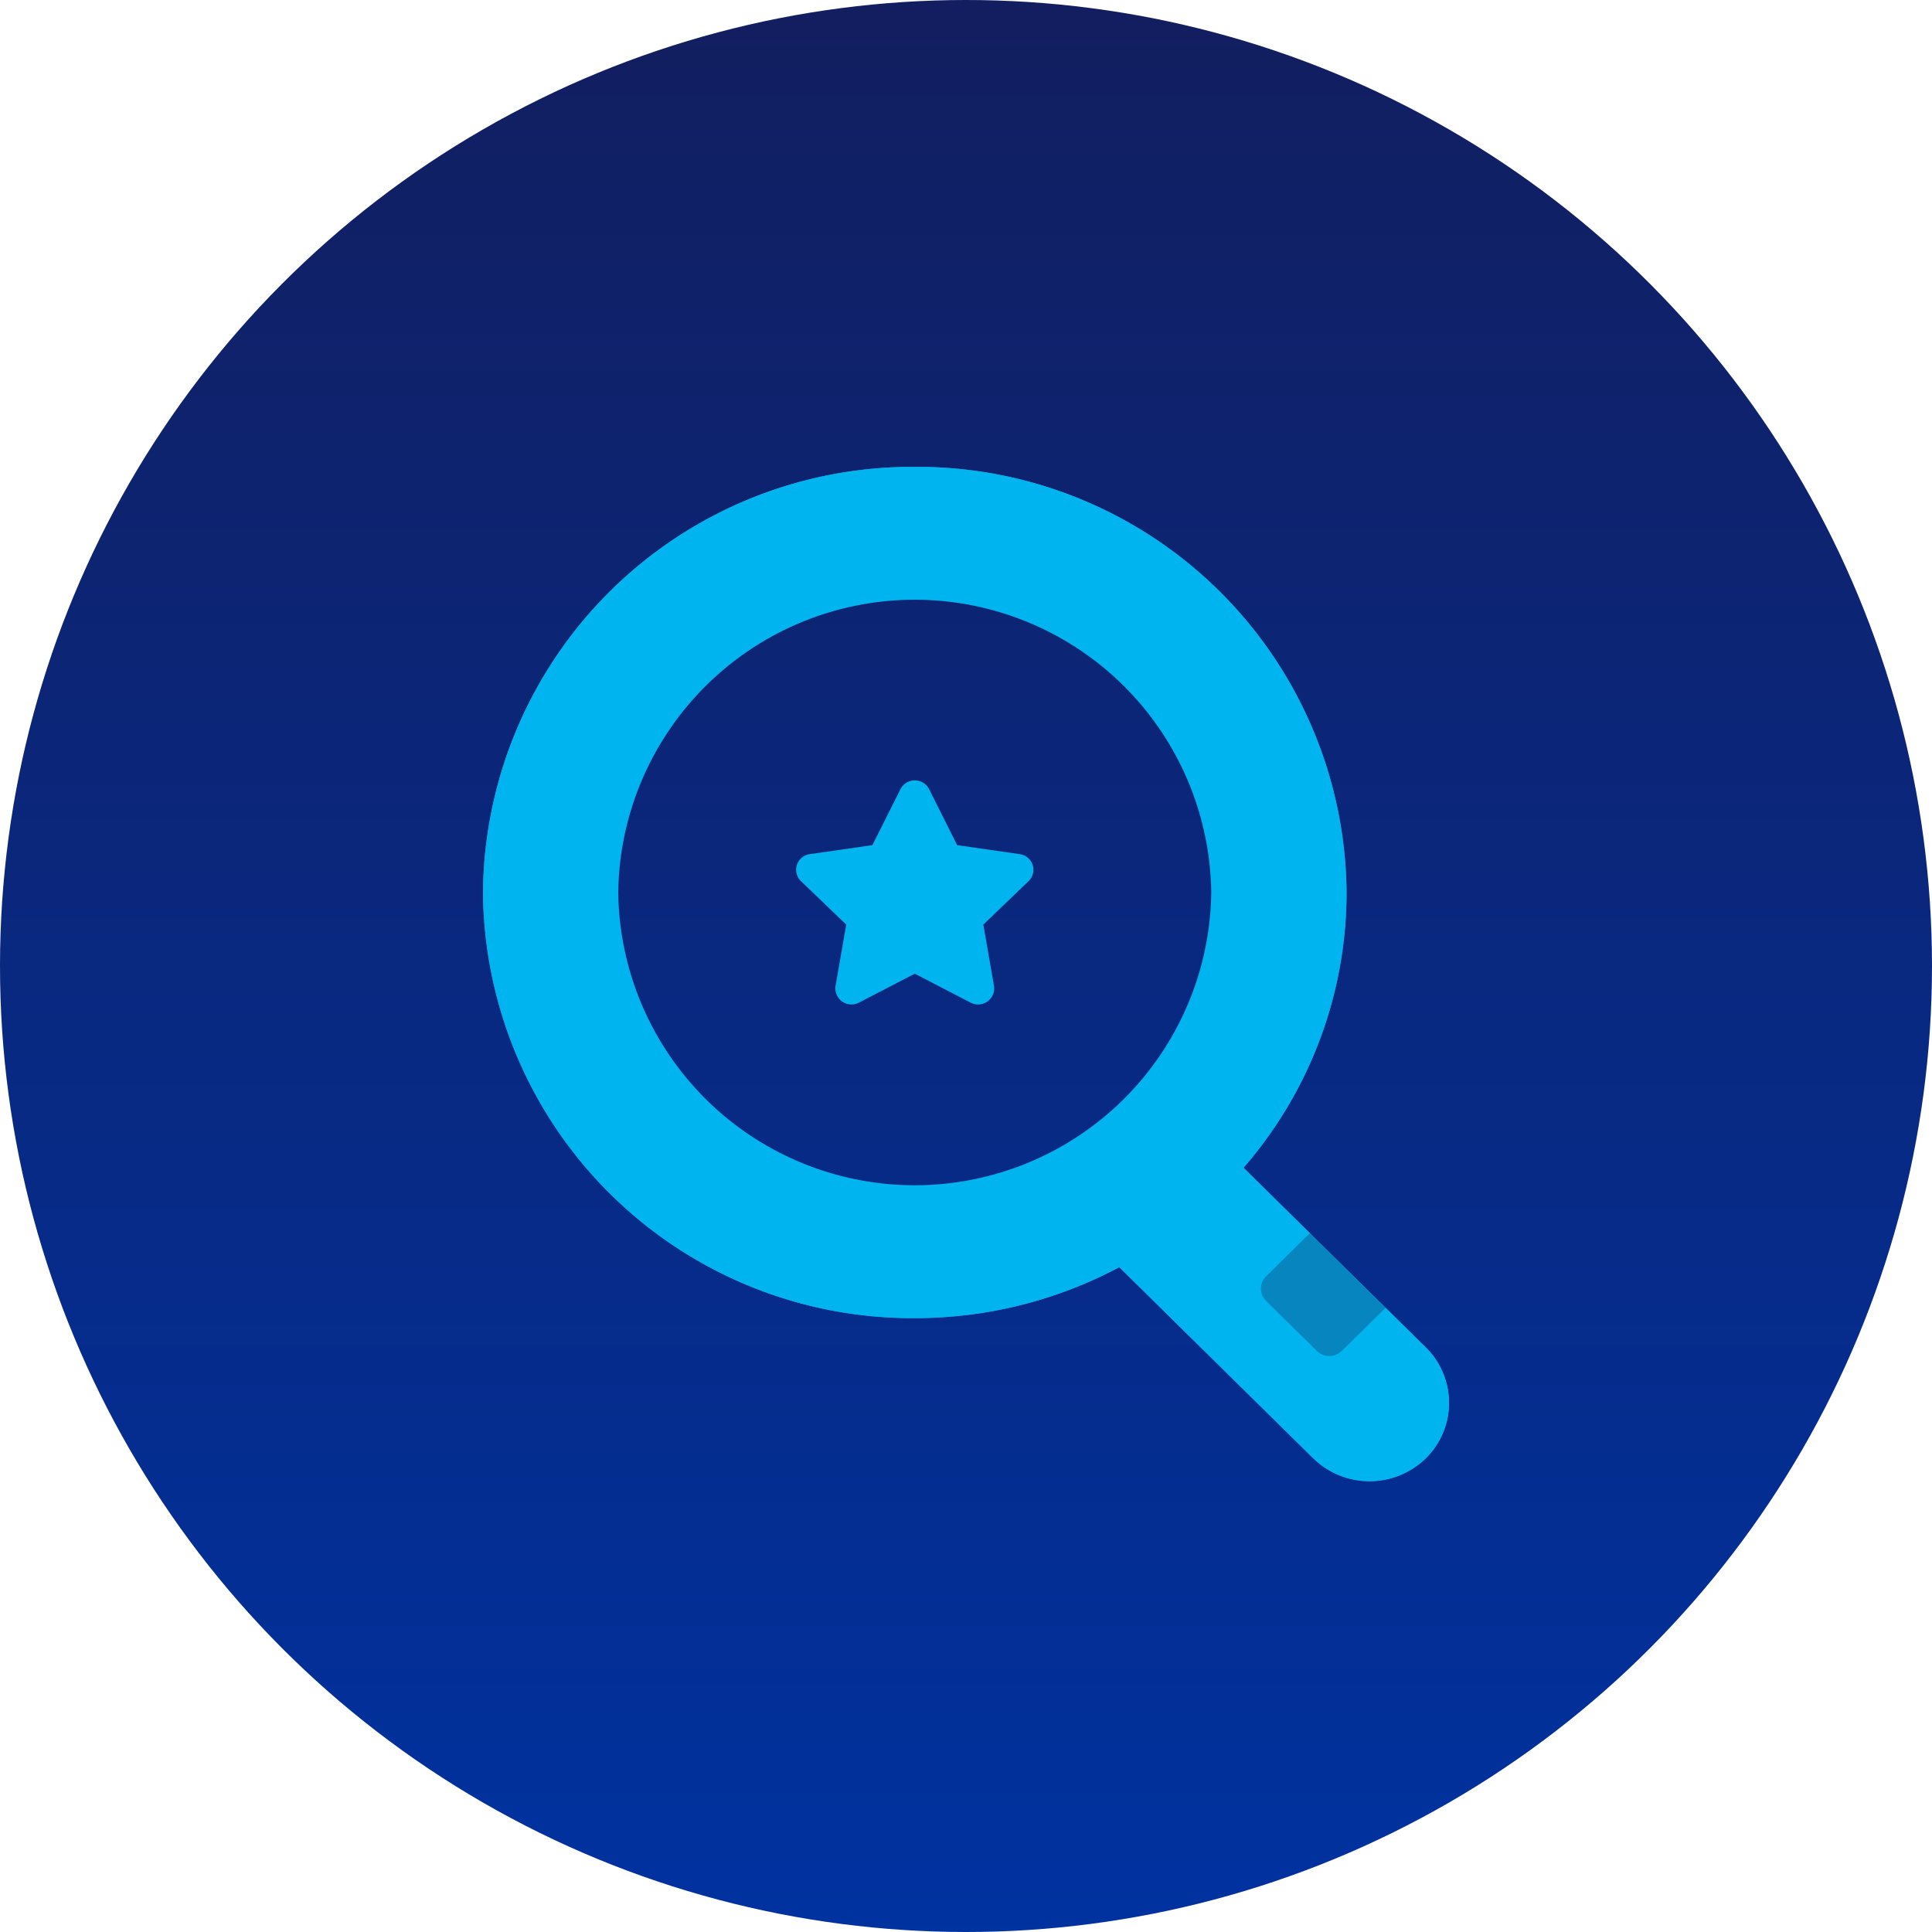
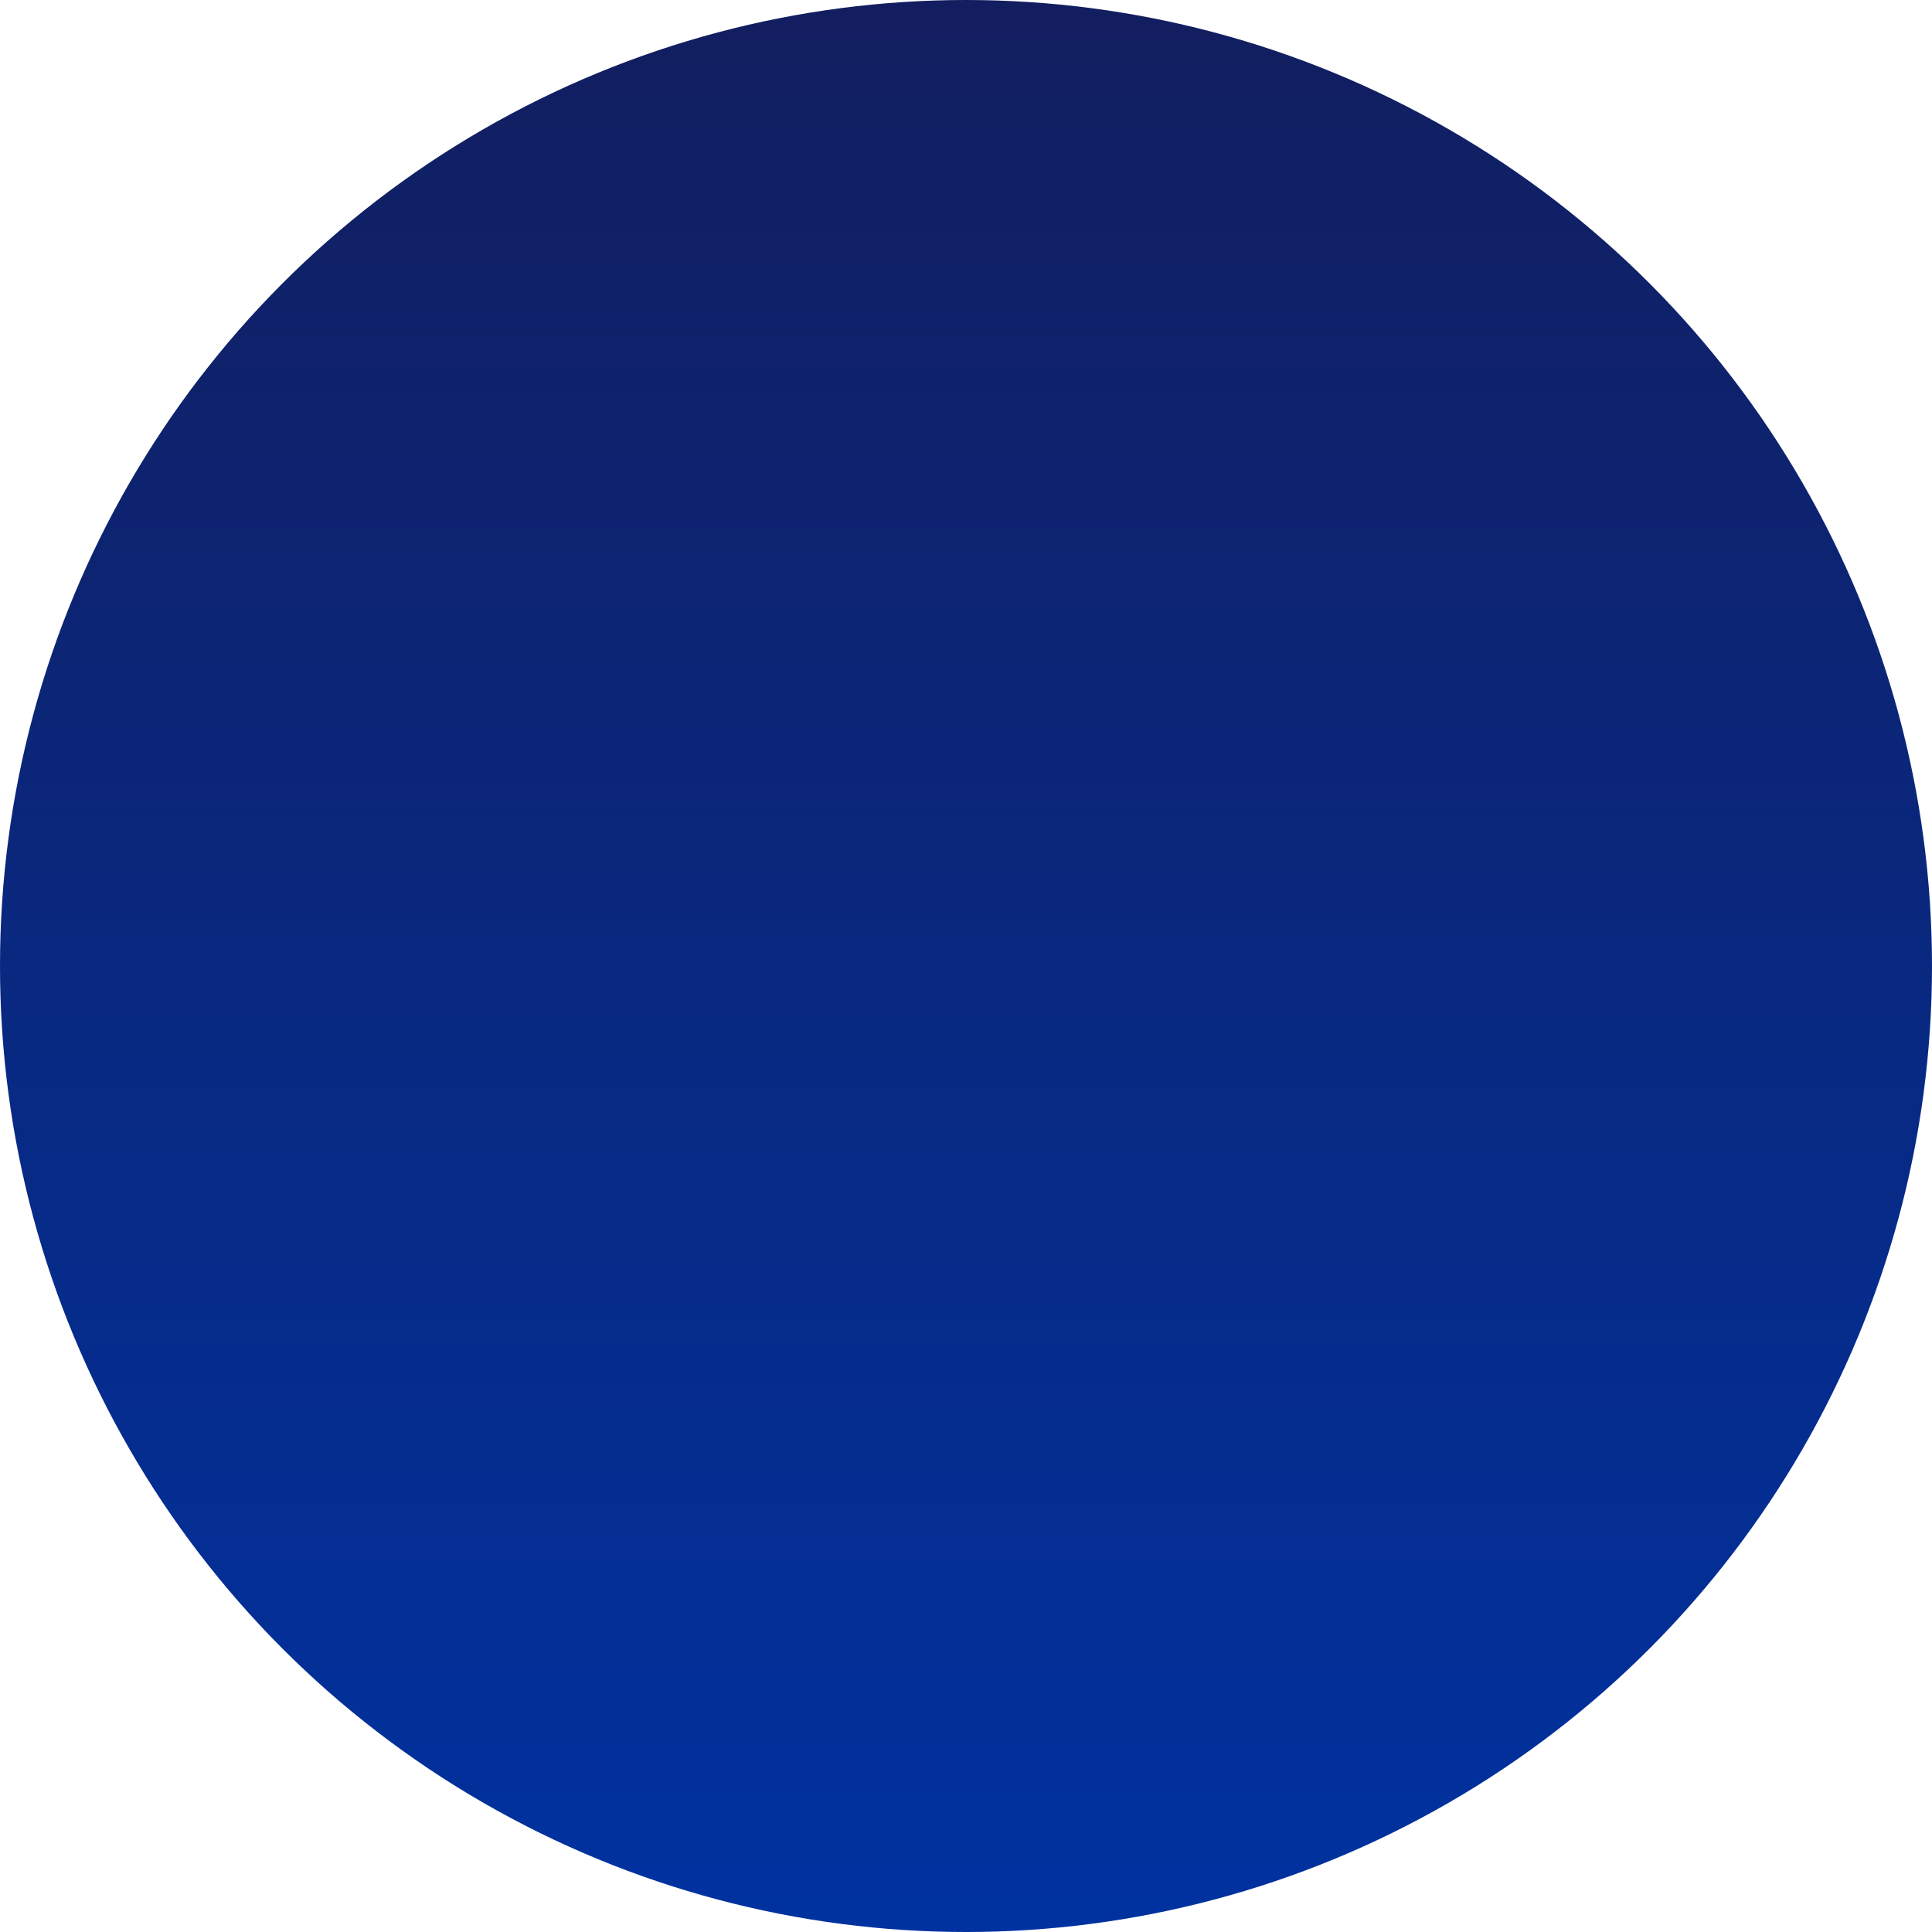
<svg xmlns="http://www.w3.org/2000/svg" width="120" height="120" viewBox="0 0 120 120">
  <defs>
    <linearGradient id="linear-gradient" x1="0.5" x2="0.5" y2="1" gradientUnits="objectBoundingBox">
      <stop offset="0" stop-color="#121e5f" />
      <stop offset="1" stop-color="#0032a0" />
    </linearGradient>
    <clipPath id="clip-path">
-       <rect id="Rectangle_906" data-name="Rectangle 906" width="60" height="63" fill="none" />
-     </clipPath>
+       </clipPath>
    <clipPath id="clip-path-3">
-       <rect id="Rectangle_904" data-name="Rectangle 904" width="7.743" height="7.633" fill="none" />
-     </clipPath>
+       </clipPath>
  </defs>
  <g id="Group_824" data-name="Group 824" transform="translate(-280 -3177)">
    <circle id="ICN-Bkgd" cx="60" cy="60" r="60" transform="translate(280 3177)" fill="url(#linear-gradient)" />
    <g id="Group_802" data-name="Group 802" transform="translate(310 3206)">
      <g id="Group_801" data-name="Group 801" clip-path="url(#clip-path)">
        <g id="Group_800" data-name="Group 800" transform="translate(0 0)">
          <g id="Group_799" data-name="Group 799" clip-path="url(#clip-path)">
            <path id="Path_2271" data-name="Path 2271" d="M58.558,54.691,47.236,43.531a26.076,26.076,0,0,0,6.4-17.1A26.66,26.66,0,0,0,26.819,0,26.66,26.66,0,0,0,0,26.435,26.659,26.659,0,0,0,26.819,52.869a26.955,26.955,0,0,0,12.706-3.164L51.571,61.579a5.007,5.007,0,0,0,6.988,0,4.836,4.836,0,0,0,0-6.889M8.4,26.435a18.418,18.418,0,0,1,36.833,0,18.418,18.418,0,0,1-36.833,0" transform="translate(0 0)" fill="#00b4ef" />
            <path id="Path_2272" data-name="Path 2272" d="M58.558,54.691,47.236,43.531a26.081,26.081,0,0,0,6.4-17.1A26.66,26.66,0,0,0,26.819,0,26.66,26.66,0,0,0,0,26.435,26.659,26.659,0,0,0,26.819,52.869a26.948,26.948,0,0,0,12.7-3.164L51.57,61.579a5.008,5.008,0,0,0,6.989,0,4.836,4.836,0,0,0,0-6.889M7.25,26.435a19.571,19.571,0,0,1,39.137,0,19.571,19.571,0,0,1-39.137,0" transform="translate(0 0)" fill="#00b4ef" />
            <g id="Group_798" data-name="Group 798" transform="translate(48.316 47.591)" opacity="0.3">
              <g id="Group_797" data-name="Group 797">
                <g id="Group_796" data-name="Group 796" clip-path="url(#clip-path-3)">
                  <path id="Path_2273" data-name="Path 2273" d="M51.232,55.085l3.152,3.107a1.111,1.111,0,0,0,1.553,0l2.717-2.679-4.7-4.637-2.718,2.679a1.071,1.071,0,0,0,0,1.53" transform="translate(-50.91 -50.875)" fill="#18184a" />
                </g>
              </g>
            </g>
-             <path id="Path_2274" data-name="Path 2274" d="M28.758,21.369l1.737,3.469,3.883.557a.98.98,0,0,1,.553,1.678l-2.81,2.7.663,3.812a1,1,0,0,1-1.448,1.037l-3.473-1.8-3.474,1.8a1,1,0,0,1-1.448-1.037l.663-3.812-2.81-2.7a.98.98,0,0,1,.553-1.678l3.883-.557,1.737-3.469a1,1,0,0,1,1.791,0" transform="translate(-1.044 -1.344)" fill="#00b4ef" />
+             <path id="Path_2274" data-name="Path 2274" d="M28.758,21.369l1.737,3.469,3.883.557l-2.81,2.7.663,3.812a1,1,0,0,1-1.448,1.037l-3.473-1.8-3.474,1.8a1,1,0,0,1-1.448-1.037l.663-3.812-2.81-2.7a.98.98,0,0,1,.553-1.678l3.883-.557,1.737-3.469a1,1,0,0,1,1.791,0" transform="translate(-1.044 -1.344)" fill="#00b4ef" />
          </g>
        </g>
      </g>
    </g>
  </g>
</svg>